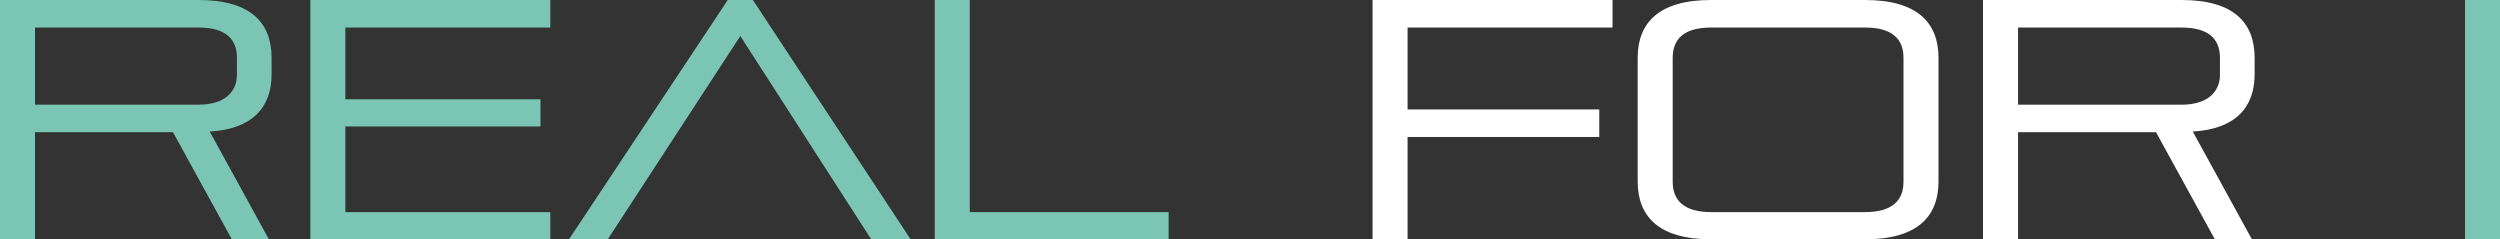
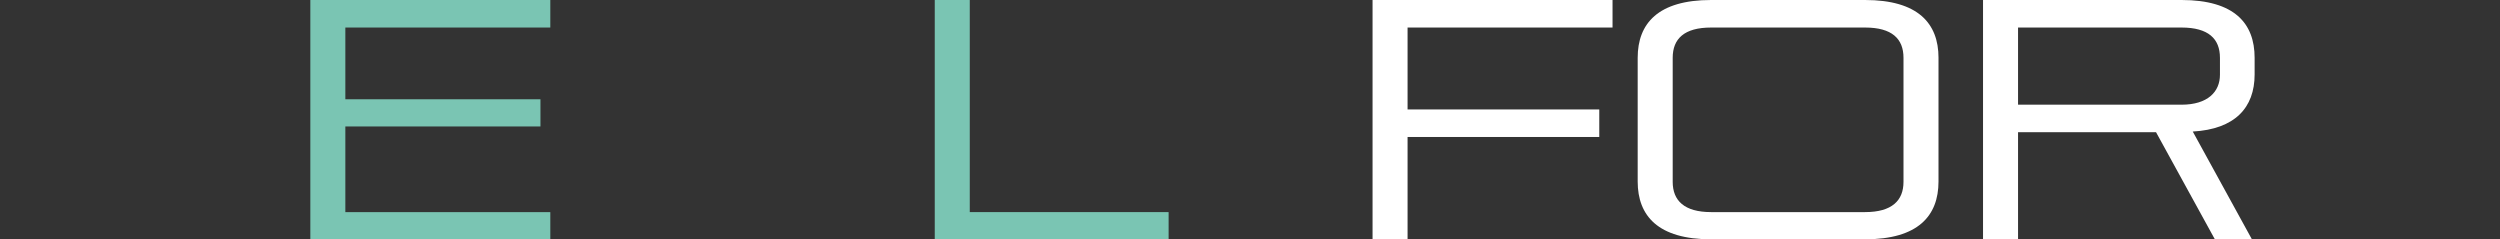
<svg xmlns="http://www.w3.org/2000/svg" id="Ebene_2" viewBox="0 0 735.49 70.4">
  <rect x="0" y="0" width="735.49" height="70.4" fill="#333333" stroke="none" />
  <defs>
    <style>
			.cls-1 {
				fill: #ffffff;
			}

			.cls-2 {
				fill: #7ac5b3;
			}
		</style>
  </defs>
  <g id="Ebene_1-2">
    <g>
-       <path class="cls-2" d="M68.2,70.4l-17.3-31.5H10.3v31.5H0V0H58.4c15.6,0,21.5,6.9,21.5,17v4.9c0,9.8-5.8,16.1-18.2,16.8l17.4,31.7h-10.9Zm1.5-53.4c0-5.6-3.4-8.9-11.3-8.9H10.3V30.8H58.4c7.7,0,11.3-3.8,11.3-8.8v-5Z" />
      <path class="cls-2" d="M91.3,70.4V0h70.6V8.1h-60.3V29.2h57.4v8h-57.4v25.2h60.3v8H91.3Z" />
-       <path class="cls-2" d="M256.3,70.4L217.8,10.6l-39,59.8h-11.4L214.1,0h7.4l46.4,70.4h-11.6Z" />
-       <path class="cls-2" d="M275,70.4V0h10.3V62.4h58.5v8h-68.8Z" />
+       <path class="cls-2" d="M275,70.4V0h10.3V62.4h58.5v8h-68.8" />
      <path class="cls-1" d="M414.1,40.3v30.1h-10.3V0h70.6V8.1h-60.3v24.1h56.4v8.1h-56.4Z" />
      <path class="cls-1" d="M503.4,70.4c-15.6,0-21.6-6.9-21.6-17V17c0-10.1,6-17,21.6-17h45.3c15.6,0,21.6,6.9,21.6,17V53.4c0,10.1-6,17-21.6,17h-45.3Zm56.6-53.4c0-5.6-3.4-8.9-11.3-8.9h-45.3c-7.9,0-11.3,3.3-11.3,8.9V53.5c0,5.5,3.4,8.9,11.3,8.9h45.3c7.9,0,11.3-3.4,11.3-8.9V17Z" />
      <path class="cls-1" d="M651.6,70.4l-17.3-31.5h-40.6v31.5h-10.3V0h58.4c15.6,0,21.5,6.9,21.5,17v4.9c0,9.8-5.8,16.1-18.2,16.8l17.4,31.7h-10.9Zm1.5-53.4c0-5.6-3.4-8.9-11.3-8.9h-48.1V30.8h48.1c7.7,0,11.3-3.8,11.3-8.8v-5Z" />
-       <path class="cls-2" d="M725.19,70.4V0h10.3V70.4h-10.3Z" />
    </g>
  </g>
</svg>